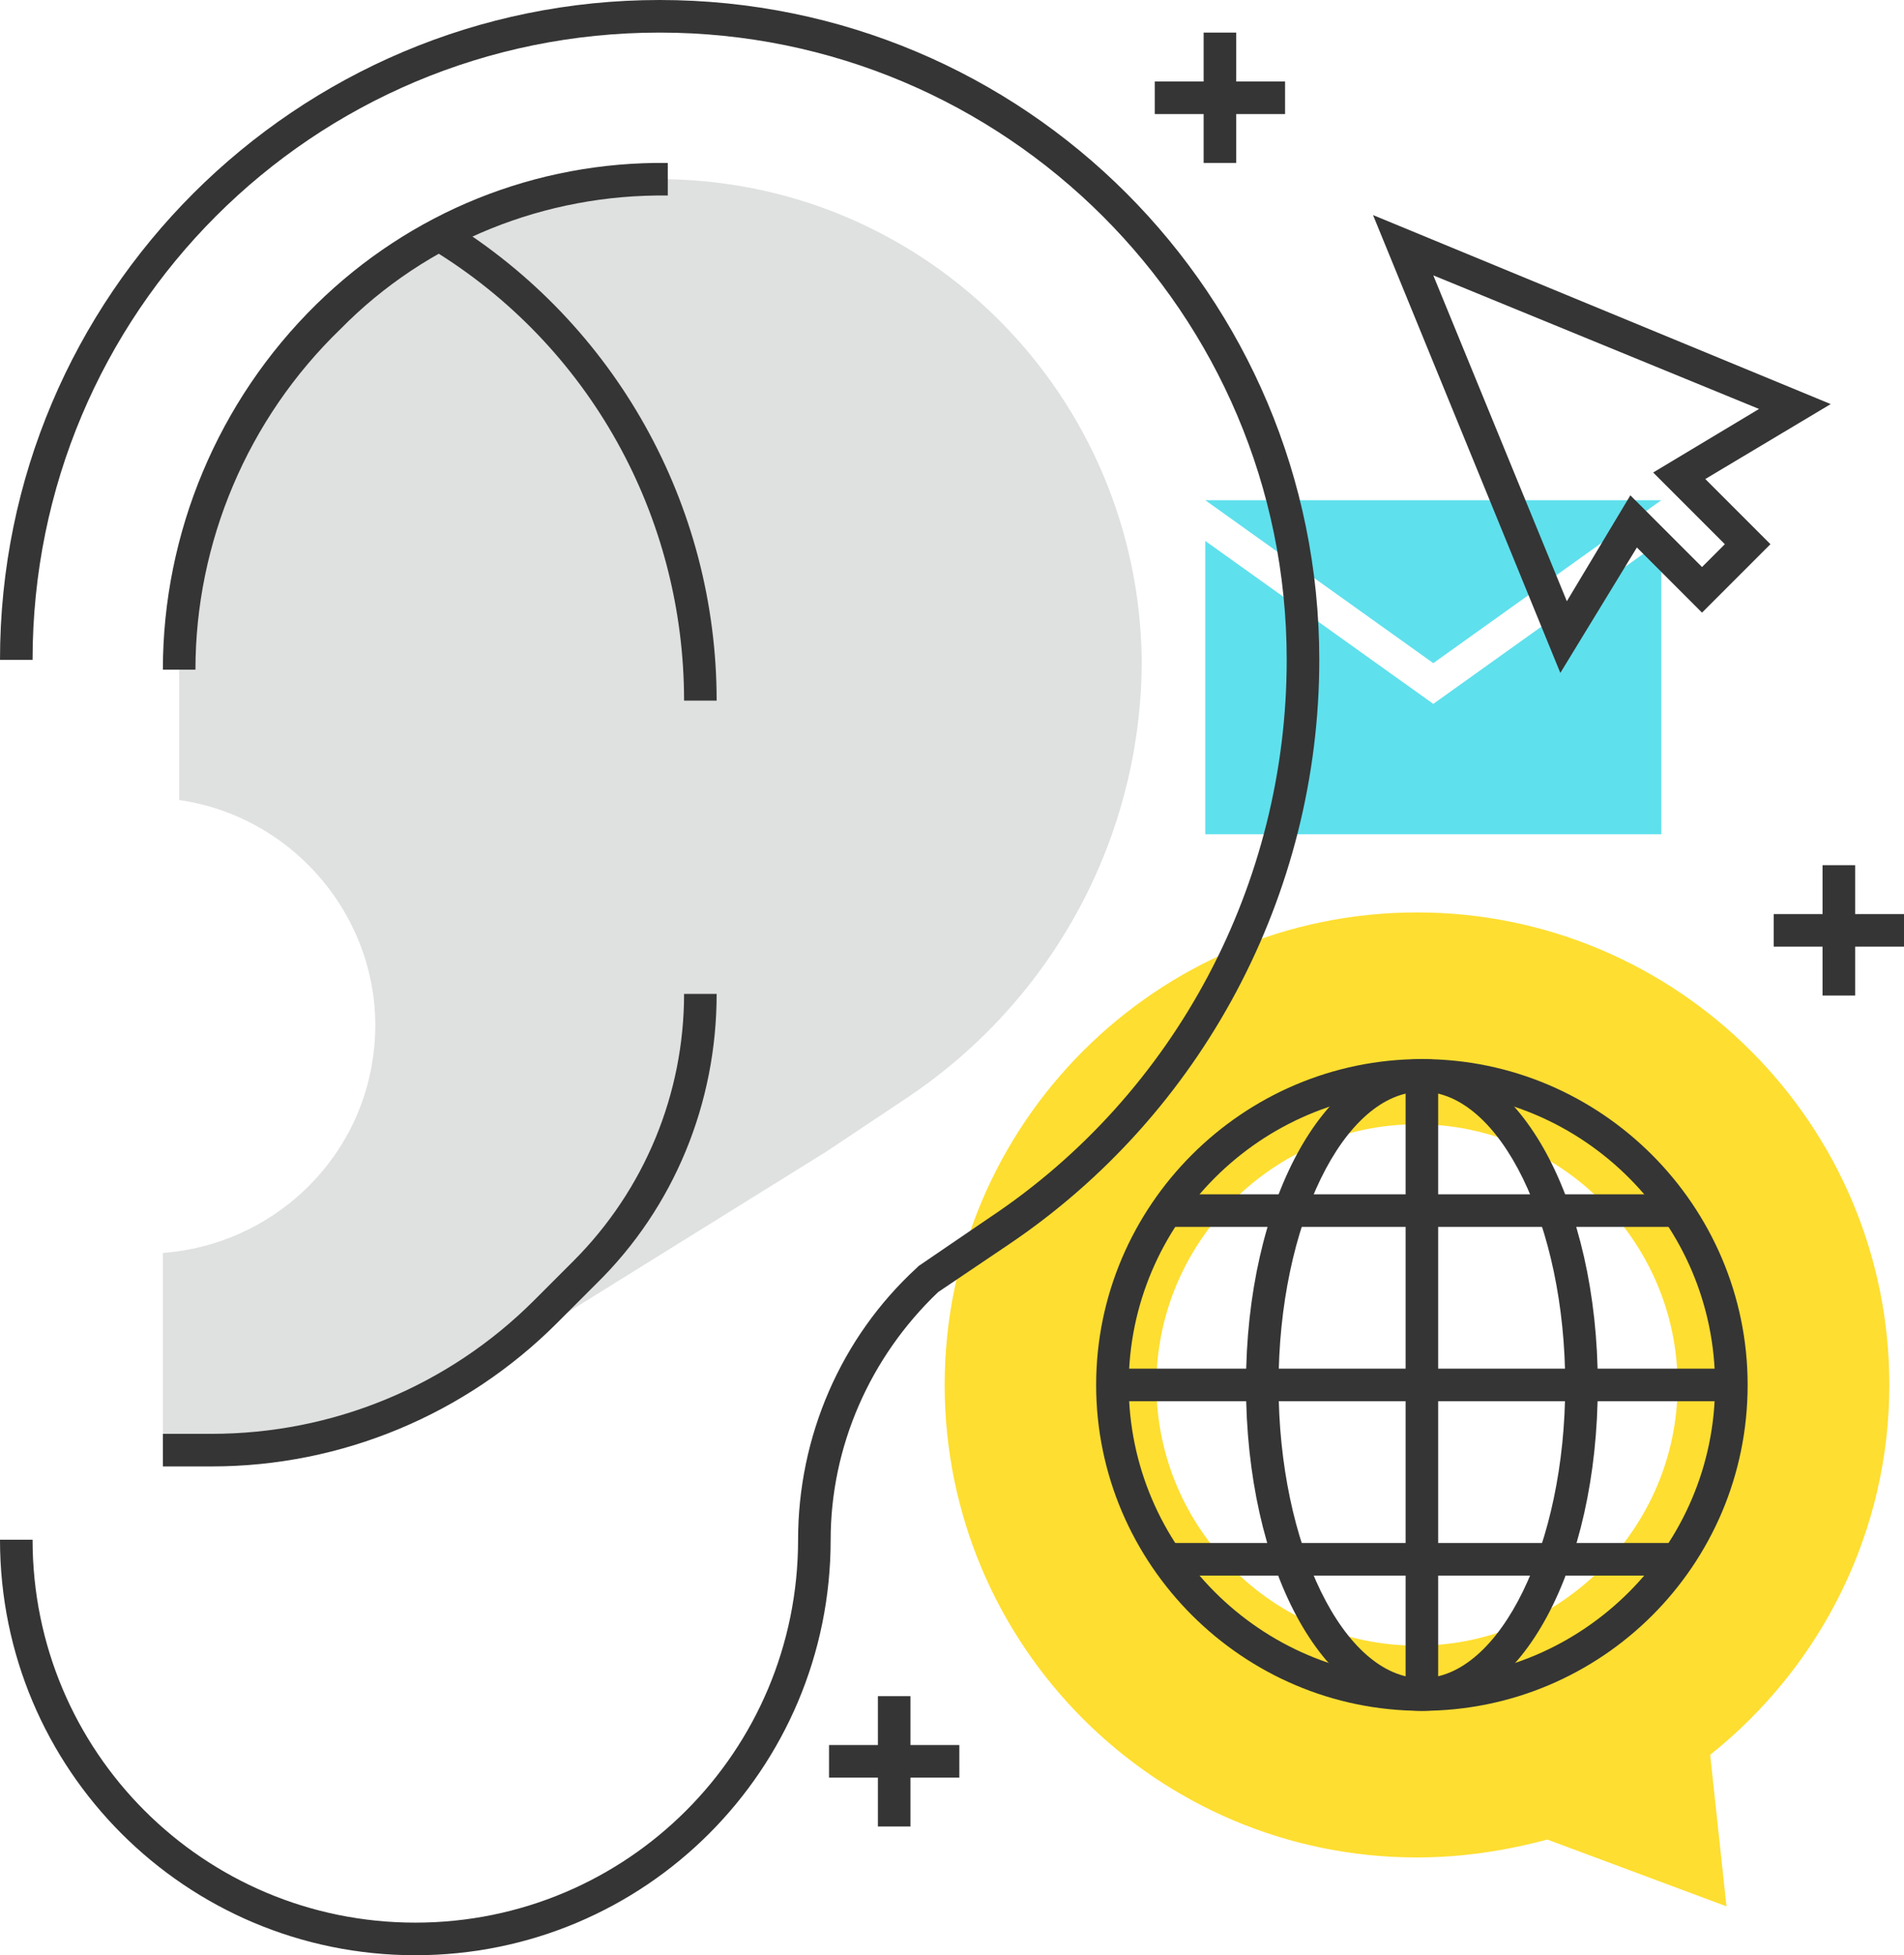
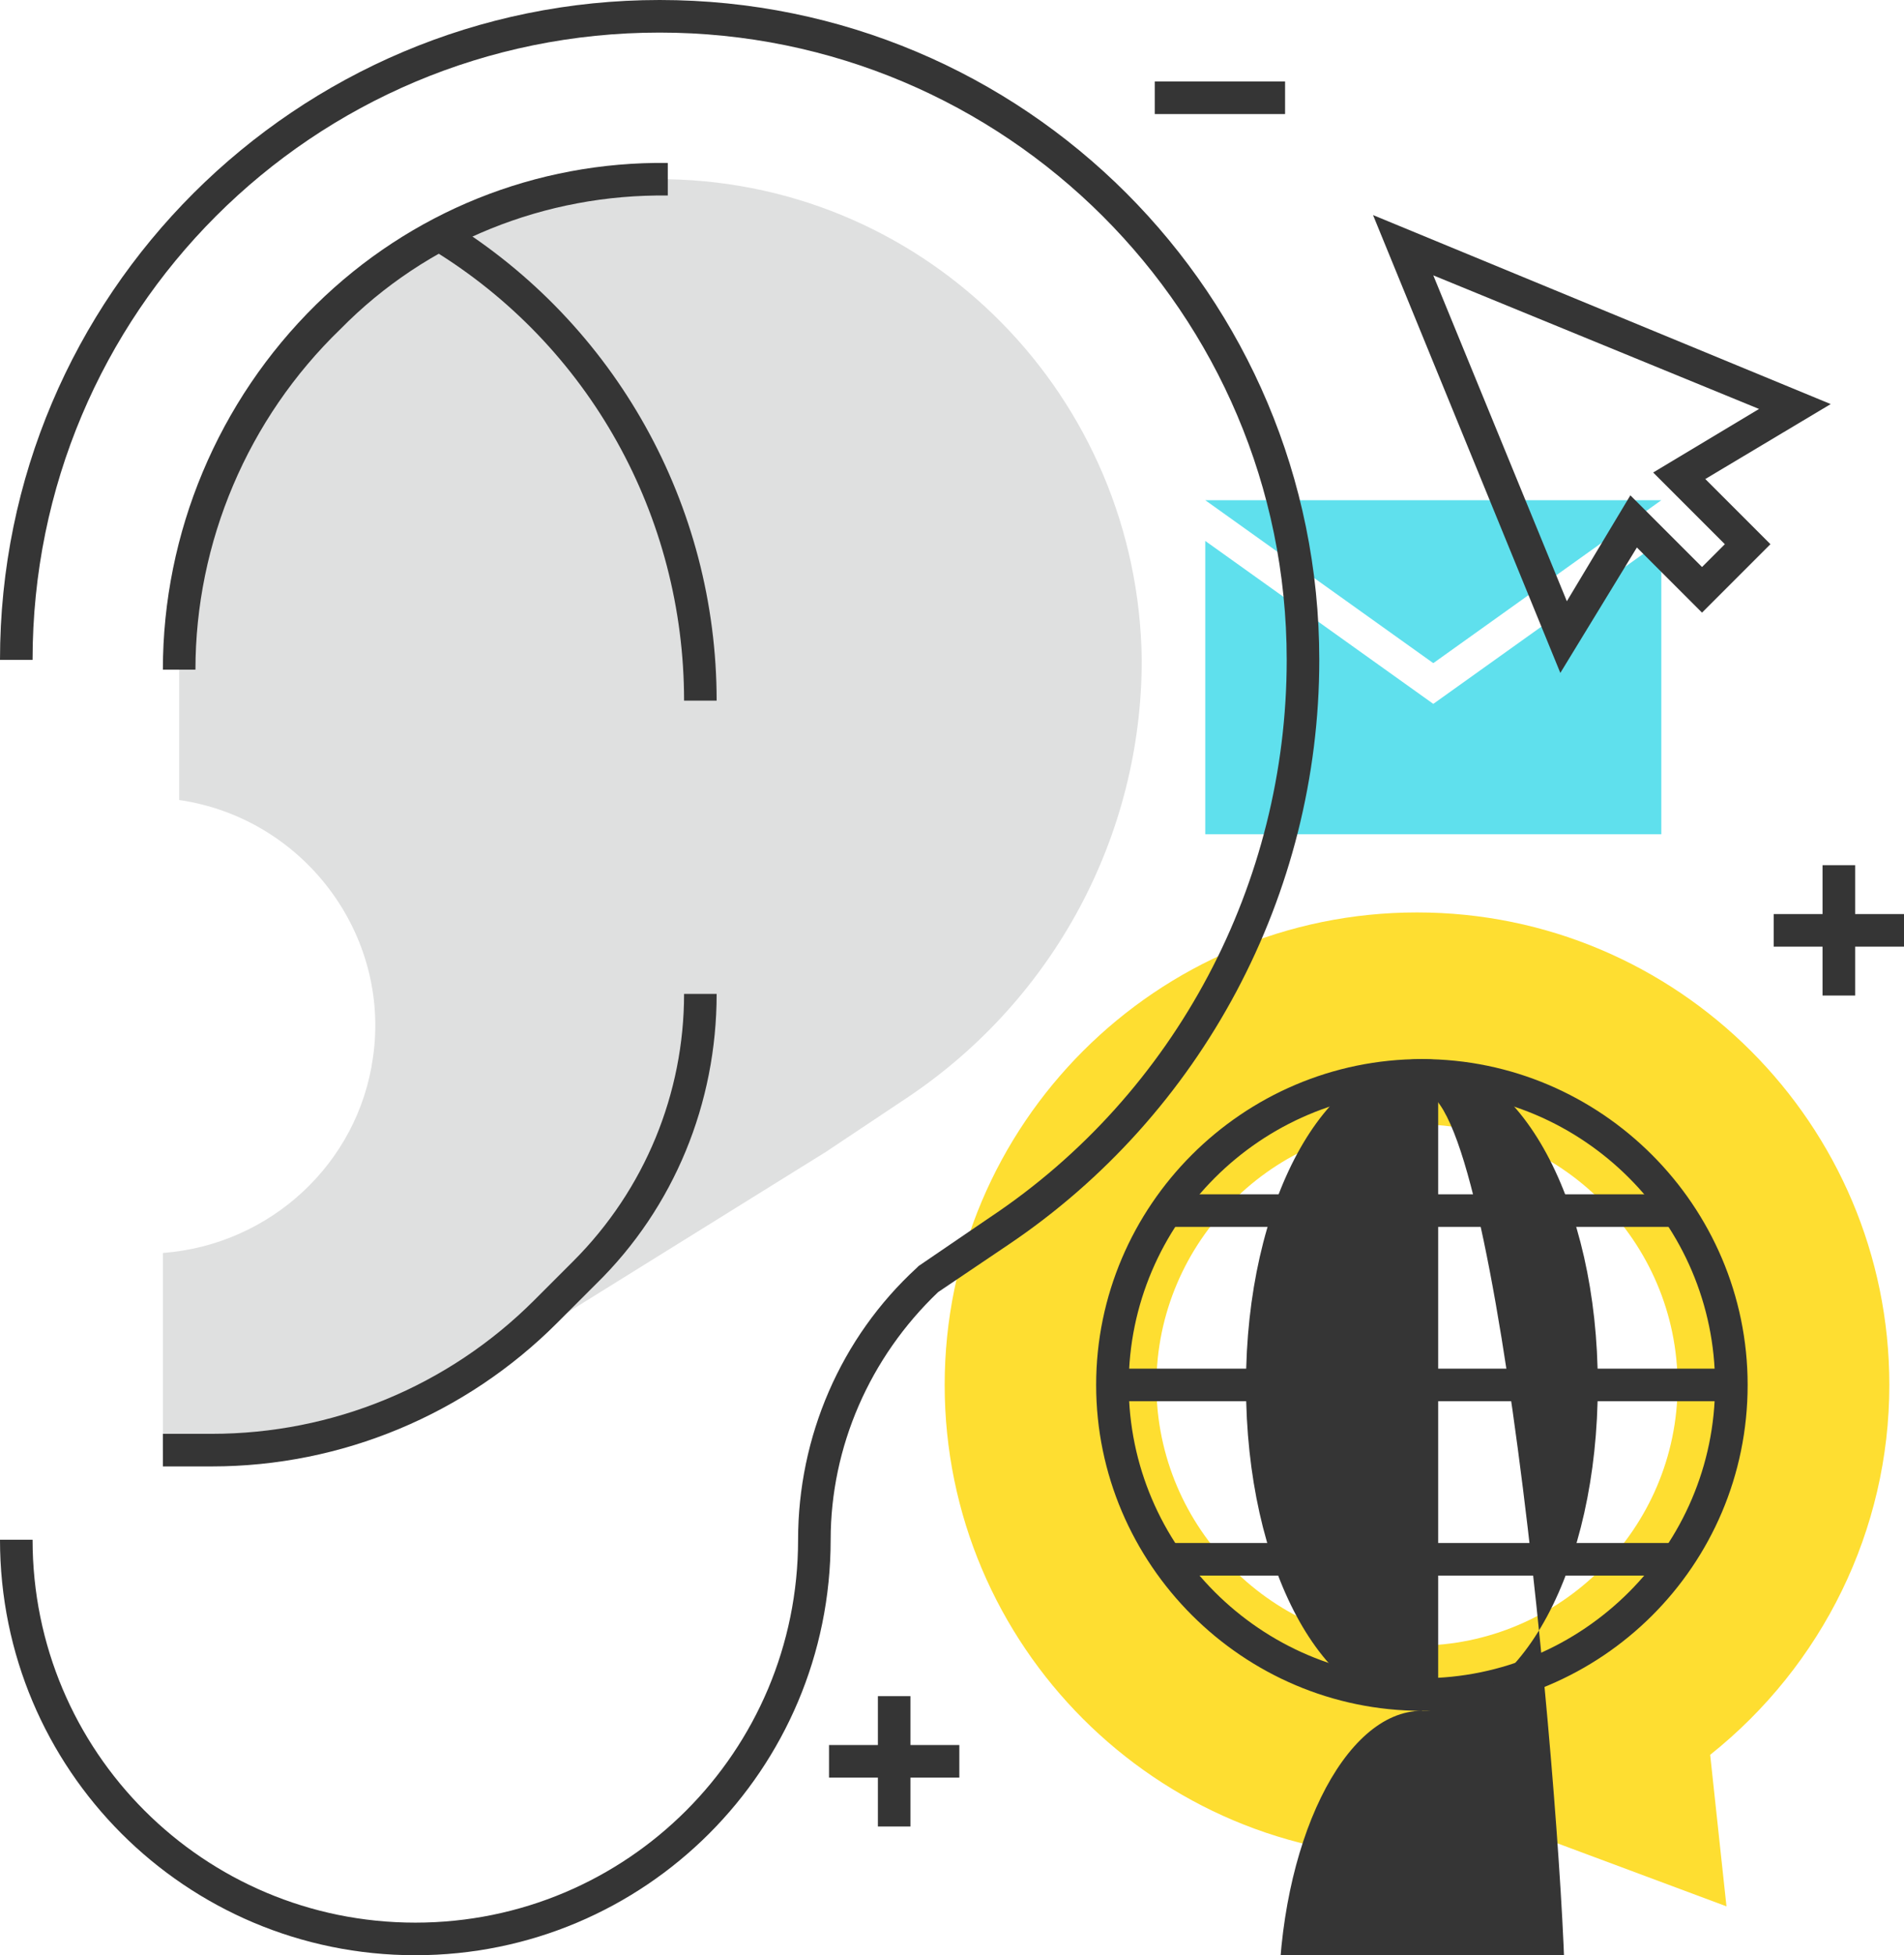
<svg xmlns="http://www.w3.org/2000/svg" id="Layer_1" style="enable-background:new 0 0 116.9 120;" version="1.1" viewBox="0 0 116.9 120" xml:space="preserve">
  <style type="text/css"> .st0{fill:#FEDE31;} .st1{fill:#5FE0ED;} .st2{fill:#DFE0E0;} .st3{fill:#353535;} </style>
  <title />
  <desc />
  <g id="Layer_2">
    <g>
      <path class="st0" d="M116,85c0-16-13-29-29-29c-16,0-29,13-29,29c0,16,13,29,29,29c2.7,0,5.4-0.4,8-1.1l11,4.1l-1-9.3 C111.9,102.2,116,93.9,116,85z M87,101c-8.8,0-16-7.2-16-16s7.2-16,16-16s16,7.2,16,16C103,93.8,95.8,101,87,101z" />
      <g>
        <g>
          <polygon class="st1" points="88,43.2 74,33.2 74,51.2 102,51.2 102,33.2 " />
          <polygon class="st1" points="74,30.7 88,40.7 102,30.7 " />
        </g>
        <g>
          <g>
            <path class="st2" d="M41,11c-7.8-0.1-15.3,2.9-20.9,8.5C14.3,25.2,11,33,11,41.1v8c7.6,1.1,13,8.2,11.9,15.8 c-0.9,6.5-6.3,11.5-12.9,12V89h6.8l1.1-0.2c4.4-0.9,8.6-2.7,12.2-5.3l0,0l20.6-12.8l5.1-3.4c8.9-6,14.3-16,14.3-26.8 C69.9,24.4,57.1,11.3,41,11z" />
            <path class="st3" d="M25.5,120C11.4,120,0,108.6,0,94.5h2c0,13,10.5,23.5,23.5,23.5c13,0,23.5-10.5,23.5-23.5 c0-6.3,2.6-12.4,7.3-16.7l0.1-0.1l4.4-3C72.2,67.1,79,54.2,79,40.5C79,19.2,61.7,2,40.5,2C19.2,2,2,19.2,2,40.5H0 C0,18.1,18.2,0,40.5,0C62.9,0,81,18.1,81,40.5c0,14.4-7.2,27.9-19.1,35.9l-4.3,2.9c-4.2,4-6.6,9.5-6.6,15.2 C51,108.6,39.6,120,25.5,120z" />
            <path class="st3" d="M13,90h-3v-2h3c7.4,0,14.5-2.9,19.8-8.2l2.4-2.4C39.6,73,42,67.1,42,61h2c0,6.7-2.6,13.1-7.4,17.8 l-2.4,2.4C28.6,86.8,21,90,13,90z" />
            <path class="st3" d="M44,43h-2c0-11.3-5.8-21.8-15.5-27.7l1.1-1.7C37.8,19.9,44,31,44,43z" />
          </g>
          <path class="st3" d="M12,41.1h-2c0-8.4,3.4-16.5,9.4-22.4C25.2,13,32.9,9.9,41,10l0,2c-7.5-0.1-14.8,2.8-20.1,8.2 C15.2,25.7,12,33.3,12,41.1z" />
        </g>
        <path class="st3" d="M95.8,41.3L84.3,13.2l28.1,11.6l-7.7,4.6l4,4l-4.2,4.2l-4-4L95.8,41.3z M88,16.9l8.2,20l3.9-6.5l4.4,4.4 l1.4-1.4l-4.4-4.4l6.5-3.9L88,16.9z" />
        <g>
          <path class="st3" d="M87.3,105c-11,0-20-9-20-20s9-20,20-20s20,9,20,20C107.3,96.1,98.3,105,87.3,105z M87.3,67 c-9.9,0-18,8.1-18,18s8.1,18,18,18s18-8.1,18-18C105.3,75.1,97.2,67,87.3,67z" />
-           <path class="st3" d="M87.3,105c-6.1,0-10.8-8.8-10.8-20s4.8-20,10.8-20s10.8,8.8,10.8,20S93.4,105,87.3,105z M87.3,67 c-4.8,0-8.8,8.2-8.8,18s4,18,8.8,18s8.8-8.2,8.8-18S92.1,67,87.3,67z" />
+           <path class="st3" d="M87.3,105c-6.1,0-10.8-8.8-10.8-20s4.8-20,10.8-20s10.8,8.8,10.8,20S93.4,105,87.3,105z c-4.8,0-8.8,8.2-8.8,18s4,18,8.8,18s8.8-8.2,8.8-18S92.1,67,87.3,67z" />
          <rect class="st3" height="38" width="2" x="86.3" y="66" />
          <rect class="st3" height="2" width="38" x="68.3" y="84" />
          <rect class="st3" height="2" width="31.2" x="71.8" y="73.3" />
          <rect class="st3" height="2" width="31.8" x="71.3" y="94.7" />
        </g>
        <g>
-           <rect class="st3" height="8" width="2" x="73.9" y="2" />
          <rect class="st3" height="2" width="8" x="70.9" y="5" />
        </g>
        <g>
          <rect class="st3" height="8" width="2" x="53.9" y="104.1" />
          <rect class="st3" height="2" width="8" x="50.9" y="107.1" />
        </g>
        <g>
          <rect class="st3" height="8" width="2" x="111.9" y="53.1" />
          <rect class="st3" height="2" width="8" x="108.9" y="56.1" />
        </g>
      </g>
    </g>
  </g>
</svg>